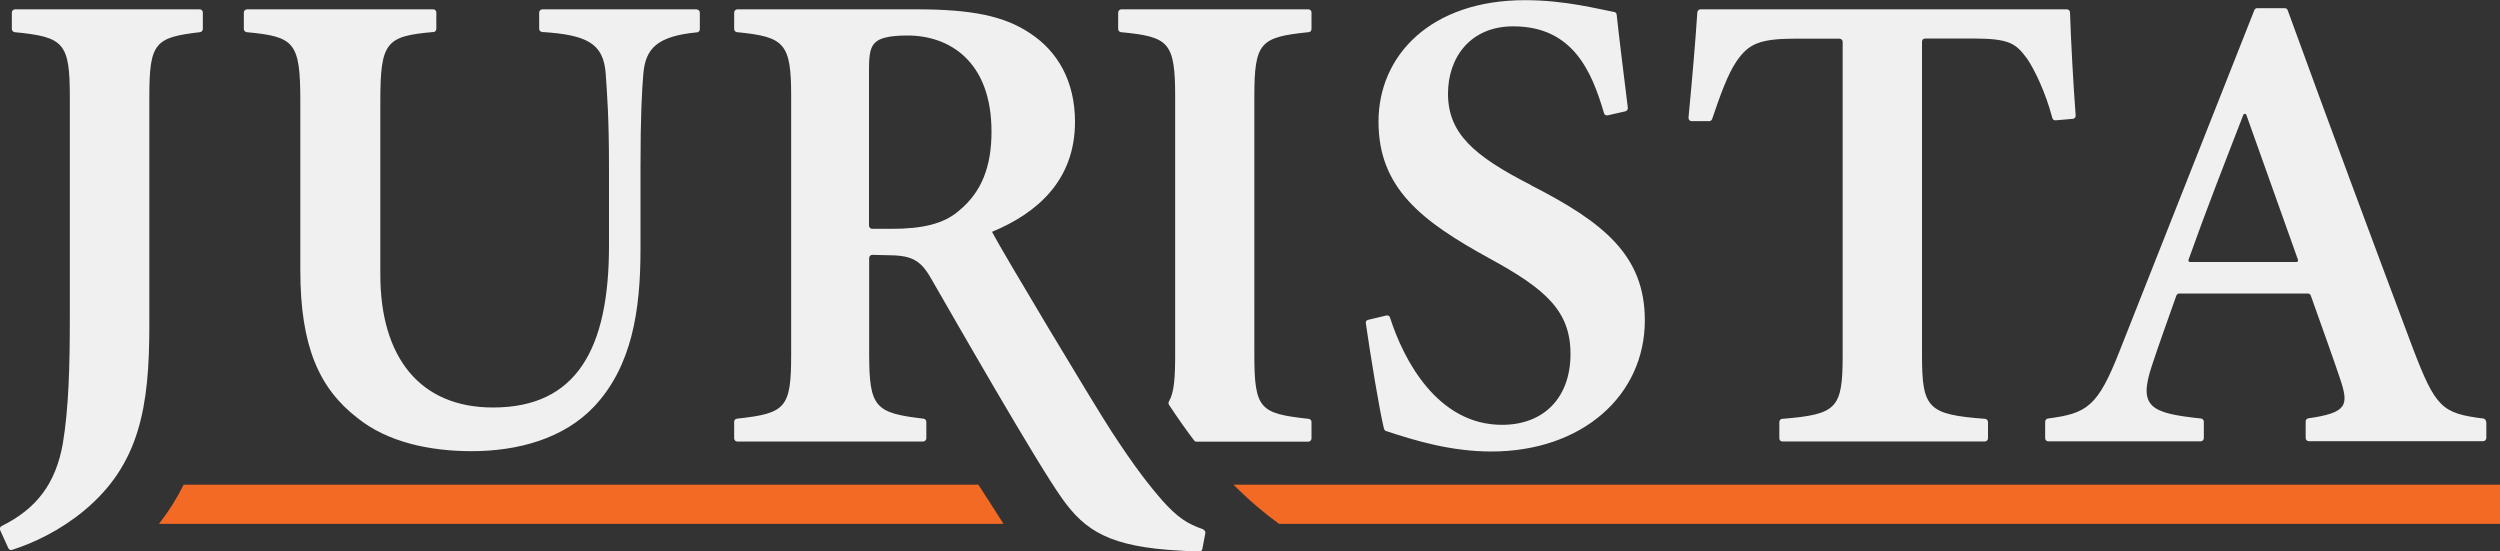
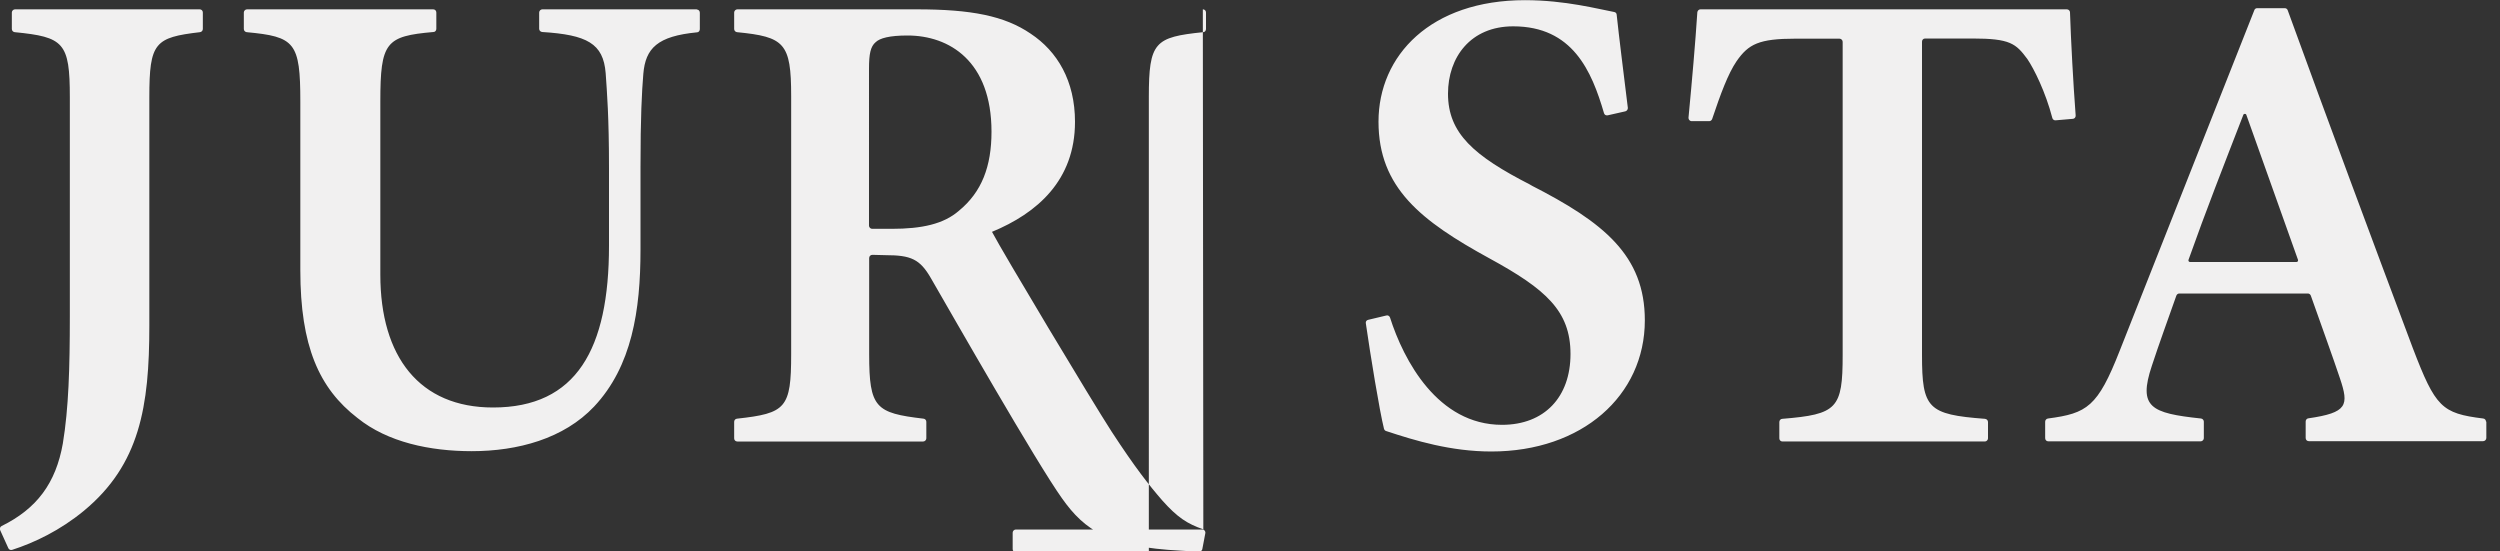
<svg xmlns="http://www.w3.org/2000/svg" id="Layer_2" data-name="Layer 2" viewBox="0 0 150 33.08">
  <rect x="0" y="0" width="150" height="33.08" fill="#333333" stroke="none" />
  <defs>
    <style>
      .cls-1 {
        fill: #f1f0f0;
      }

      .cls-2 {
        fill: #f26a24;
      }
    </style>
  </defs>
  <g id="Layer_1-2" data-name="Layer 1">
    <g>
-       <path class="cls-2" d="M74.01,29.08c.99,1,1.93,1.77,2.73,2.35h73.26v-2.35h-75.99ZM58.7,29.08H11.02c-.4.81-.89,1.59-1.48,2.35h50.67c-.25-.38-.54-.84-.87-1.36l-.64-.99Z" />
-       <path class="cls-1" d="M57.53,12.65c-.91.79-2.21,1.08-4.03,1.08h-1.17c-.1,0-.19-.09-.19-.19V4.12c0-.88.09-1.33.4-1.59.25-.24.82-.4,1.91-.4,2.5,0,5.04,1.53,5.04,5.77,0,2.08-.58,3.62-1.96,4.75M72.2,31.76c-.96-.33-1.55-.71-2.46-1.73-.8-.92-1.63-1.97-3.04-4.13-1.18-1.82-6.55-10.78-7.18-11.99,2.71-1.12,4.98-3.09,4.98-6.6,0-2.46-1.06-4.23-2.66-5.29-1.57-1.07-3.56-1.46-6.84-1.46h-10.76c-.1,0-.19.09-.19.19v.99c0,.1.08.18.17.19,2.85.28,3.25.65,3.25,3.83v15.5c0,3.22-.31,3.54-3.25,3.86-.1.01-.17.09-.17.19v.99c0,.11.08.19.19.19h11.15c.1,0,.19-.09.19-.19v-.99c0-.1-.07-.18-.17-.19-2.87-.34-3.26-.64-3.26-3.86v-5.78c0-.11.09-.19.19-.19l.8.02c1.52,0,2.06.24,2.72,1.39,1.31,2.27,6.33,11.06,7.86,13.2,1.38,1.95,2.86,2.92,7.12,3.14.41.03.81.05,1.12.05.09,0,.17-.06.18-.15l.18-.95c.02-.09-.04-.18-.13-.22M78.52.56h-11.24c-.1,0-.19.09-.19.19v.99c0,.1.08.18.17.19,2.89.28,3.25.59,3.25,3.91v15.42c0,1.42-.06,2.28-.37,2.82-.04.06-.04.14,0,.21.61.92,1.09,1.59,1.51,2.14.04.05.09.07.15.07h6.7c.1,0,.19-.09.19-.19v-.99c0-.1-.07-.18-.17-.19-2.93-.32-3.26-.57-3.26-3.86V5.83c0-3.31.35-3.6,3.26-3.9.1,0,.17-.09.17-.19v-.99c0-.11-.08-.19-.19-.19M137.78,15.72h-6.38c-.07,0-.11-.07-.09-.13,1.02-2.88,2.15-5.76,3.29-8.7.03-.08.15-.08.18,0l3.1,8.7c.02.06-.02.13-.09.13M149.16,25.3c0-.1-.07-.18-.17-.19-2.49-.31-2.86-.67-4.22-4.22-2.46-6.55-5.07-13.57-7.51-20.28-.03-.08-.1-.12-.18-.12h-1.65c-.08,0-.15.05-.17.12l-8.08,20.44c-1.32,3.36-1.95,3.75-4.3,4.06-.09.01-.17.09-.17.19v.99c0,.11.08.19.19.19h9.14c.1,0,.19-.09.19-.19v-.99c0-.1-.08-.18-.17-.19-3.01-.32-3.78-.67-2.95-3.16.44-1.34.98-2.82,1.47-4.21.03-.08.1-.13.18-.13h7.71c.08,0,.15.05.18.13.66,1.87,1.32,3.68,1.75,4.97.54,1.61.45,2.05-1.9,2.39-.09.01-.16.09-.16.19v.99c0,.11.08.19.19.19h10.46c.1,0,.19-.09.19-.19v-.99ZM123.33,7.22l1.04-.09c.1,0,.18-.1.17-.2-.15-1.99-.28-4.42-.34-6.19,0-.1-.09-.18-.19-.18h-21.98c-.1,0-.18.08-.19.18-.12,1.84-.32,4.12-.53,6.32-.01.11.08.21.19.21h1.05c.08,0,.15-.05.18-.13.5-1.49.95-2.71,1.46-3.46.72-1.04,1.35-1.36,3.55-1.36h2.63c.1,0,.19.09.19.19v18.79c0,3.22-.33,3.56-3.62,3.83-.1,0-.18.09-.18.19v.98c0,.11.08.19.19.19h12.14c.1,0,.19-.09.19-.19v-.98c0-.1-.08-.18-.18-.19-3.43-.26-3.78-.62-3.78-3.83V2.5c0-.11.08-.19.19-.19h2.83c2.27,0,2.61.3,3.3,1.23.4.59,1.09,1.97,1.5,3.54.02.09.11.15.2.14M91.83,11.09c-3.4-1.74-4.95-3.09-4.95-5.47,0-2.18,1.35-4.04,3.91-4.04,3.57,0,4.71,2.68,5.45,5.21.03.1.12.15.22.13l1.06-.24c.09-.02.16-.12.15-.21-.29-2.37-.52-4.18-.67-5.59,0-.08-.07-.15-.15-.16-.93-.17-2.93-.71-5.35-.71-5.66,0-8.79,3.32-8.79,7.29s2.56,5.96,6.67,8.21c3.37,1.84,4.85,3.15,4.85,5.73s-1.56,4.25-4.11,4.25c-3.86,0-5.9-3.87-6.72-6.44-.03-.09-.13-.15-.22-.12l-1.09.26c-.1.02-.16.11-.14.21.28,1.94.82,5.25,1.09,6.33.02.06.06.11.12.13,1.75.58,3.9,1.23,6.32,1.23,5.44,0,9.21-3.35,9.21-7.87,0-3.89-2.46-5.88-6.86-8.12M41.83.56h-9.29c-.1,0-.19.09-.19.19v.98c0,.1.08.18.18.19,2.68.17,3.67.68,3.81,2.47.08,1.15.2,2.62.2,5.69v4.66c0,6.2-1.95,9.71-6.96,9.71-4.4,0-6.76-3.03-6.76-7.97V6.09c0-3.57.33-3.92,3.19-4.17.1,0,.17-.09.17-.19v-.98c0-.11-.08-.19-.19-.19h-11.17c-.1,0-.19.09-.19.19v.99c0,.1.08.18.17.19,2.89.27,3.22.6,3.22,4.17v10.12c0,4.54,1.12,7.08,3.43,8.86,1.81,1.46,4.36,1.99,6.85,1.99,2.77,0,5.53-.75,7.35-2.68,2.26-2.41,2.78-5.75,2.78-9.4v-4.9c0-3.1.08-4.57.17-5.66.13-1.54.85-2.26,3.22-2.49.1,0,.17-.09.17-.19v-.99c0-.11-.08-.19-.19-.19M11.98.56H.9c-.1,0-.19.09-.19.19v.99c0,.1.08.18.17.19,2.95.29,3.31.62,3.31,3.9v13.15c0,3.09-.07,5.51-.42,7.63-.42,2.38-1.56,3.91-3.67,4.95-.09.04-.13.15-.09.25l.49,1.08c.04.09.14.13.23.1,1.34-.43,2.88-1.17,4.3-2.34,3.36-2.78,3.93-6.26,3.93-11.11V5.83c0-3.28.33-3.58,3.04-3.9.09-.01.17-.09.17-.19v-.99c0-.11-.08-.19-.19-.19" />
+       <path class="cls-1" d="M57.53,12.65c-.91.79-2.21,1.08-4.03,1.08h-1.17c-.1,0-.19-.09-.19-.19V4.12c0-.88.09-1.33.4-1.59.25-.24.82-.4,1.91-.4,2.5,0,5.04,1.53,5.04,5.77,0,2.08-.58,3.62-1.96,4.75M72.2,31.76c-.96-.33-1.55-.71-2.46-1.73-.8-.92-1.63-1.97-3.04-4.13-1.18-1.82-6.55-10.78-7.18-11.99,2.71-1.12,4.98-3.09,4.98-6.6,0-2.46-1.06-4.23-2.66-5.29-1.57-1.07-3.56-1.46-6.84-1.46h-10.76c-.1,0-.19.09-.19.19v.99c0,.1.08.18.17.19,2.85.28,3.25.65,3.25,3.83v15.5c0,3.22-.31,3.54-3.25,3.86-.1.01-.17.09-.17.19v.99c0,.11.08.19.19.19h11.15c.1,0,.19-.09.19-.19v-.99c0-.1-.07-.18-.17-.19-2.87-.34-3.26-.64-3.26-3.86v-5.78c0-.11.09-.19.19-.19l.8.02c1.52,0,2.06.24,2.72,1.39,1.31,2.27,6.33,11.06,7.86,13.2,1.38,1.95,2.86,2.92,7.12,3.14.41.03.81.05,1.12.05.09,0,.17-.06.18-.15l.18-.95c.02-.09-.04-.18-.13-.22h-11.24c-.1,0-.19.09-.19.19v.99c0,.1.08.18.17.19,2.89.28,3.25.59,3.25,3.91v15.42c0,1.42-.06,2.28-.37,2.82-.04.06-.04.14,0,.21.61.92,1.09,1.59,1.51,2.14.04.05.09.07.15.07h6.7c.1,0,.19-.09.19-.19v-.99c0-.1-.07-.18-.17-.19-2.93-.32-3.26-.57-3.26-3.86V5.83c0-3.31.35-3.6,3.26-3.9.1,0,.17-.09.17-.19v-.99c0-.11-.08-.19-.19-.19M137.78,15.72h-6.38c-.07,0-.11-.07-.09-.13,1.02-2.88,2.15-5.76,3.29-8.7.03-.08.15-.08.18,0l3.1,8.7c.02.06-.02.13-.09.13M149.16,25.3c0-.1-.07-.18-.17-.19-2.49-.31-2.86-.67-4.22-4.22-2.46-6.55-5.07-13.57-7.51-20.28-.03-.08-.1-.12-.18-.12h-1.65c-.08,0-.15.05-.17.12l-8.08,20.44c-1.32,3.36-1.95,3.75-4.3,4.06-.09.01-.17.09-.17.19v.99c0,.11.08.19.19.19h9.14c.1,0,.19-.09.19-.19v-.99c0-.1-.08-.18-.17-.19-3.01-.32-3.78-.67-2.95-3.16.44-1.34.98-2.82,1.47-4.21.03-.08.1-.13.18-.13h7.71c.08,0,.15.05.18.13.66,1.87,1.32,3.68,1.75,4.97.54,1.61.45,2.05-1.9,2.39-.09.01-.16.09-.16.19v.99c0,.11.08.19.19.19h10.46c.1,0,.19-.09.19-.19v-.99ZM123.33,7.22l1.04-.09c.1,0,.18-.1.17-.2-.15-1.99-.28-4.42-.34-6.19,0-.1-.09-.18-.19-.18h-21.98c-.1,0-.18.08-.19.18-.12,1.84-.32,4.12-.53,6.32-.01.11.08.21.19.21h1.05c.08,0,.15-.05.18-.13.5-1.49.95-2.71,1.46-3.46.72-1.04,1.35-1.36,3.55-1.36h2.63c.1,0,.19.09.19.19v18.79c0,3.22-.33,3.56-3.62,3.83-.1,0-.18.09-.18.19v.98c0,.11.08.19.19.19h12.14c.1,0,.19-.09.19-.19v-.98c0-.1-.08-.18-.18-.19-3.43-.26-3.78-.62-3.78-3.83V2.5c0-.11.08-.19.19-.19h2.83c2.27,0,2.61.3,3.3,1.23.4.59,1.09,1.97,1.5,3.54.02.09.11.15.2.14M91.83,11.09c-3.4-1.74-4.95-3.09-4.95-5.47,0-2.18,1.35-4.04,3.91-4.04,3.57,0,4.71,2.68,5.45,5.21.03.1.12.15.22.13l1.06-.24c.09-.02.16-.12.15-.21-.29-2.37-.52-4.18-.67-5.59,0-.08-.07-.15-.15-.16-.93-.17-2.93-.71-5.35-.71-5.66,0-8.79,3.32-8.79,7.29s2.56,5.96,6.67,8.21c3.37,1.84,4.85,3.15,4.85,5.73s-1.56,4.25-4.11,4.25c-3.86,0-5.9-3.87-6.72-6.44-.03-.09-.13-.15-.22-.12l-1.09.26c-.1.02-.16.11-.14.21.28,1.94.82,5.25,1.09,6.33.02.06.06.11.12.13,1.75.58,3.9,1.23,6.32,1.23,5.44,0,9.21-3.35,9.21-7.87,0-3.89-2.46-5.88-6.86-8.12M41.83.56h-9.29c-.1,0-.19.09-.19.19v.98c0,.1.08.18.18.19,2.68.17,3.67.68,3.81,2.47.08,1.15.2,2.62.2,5.69v4.66c0,6.2-1.95,9.71-6.96,9.71-4.4,0-6.76-3.03-6.76-7.97V6.09c0-3.57.33-3.92,3.19-4.17.1,0,.17-.09.17-.19v-.98c0-.11-.08-.19-.19-.19h-11.17c-.1,0-.19.09-.19.19v.99c0,.1.08.18.17.19,2.89.27,3.22.6,3.22,4.17v10.12c0,4.54,1.12,7.08,3.43,8.86,1.81,1.46,4.36,1.99,6.85,1.99,2.77,0,5.53-.75,7.35-2.68,2.26-2.41,2.78-5.75,2.78-9.4v-4.9c0-3.1.08-4.57.17-5.66.13-1.54.85-2.26,3.22-2.49.1,0,.17-.09.17-.19v-.99c0-.11-.08-.19-.19-.19M11.98.56H.9c-.1,0-.19.09-.19.19v.99c0,.1.08.18.17.19,2.95.29,3.31.62,3.31,3.9v13.15c0,3.09-.07,5.51-.42,7.63-.42,2.38-1.56,3.91-3.67,4.95-.09.04-.13.15-.09.25l.49,1.08c.04.09.14.13.23.1,1.34-.43,2.88-1.17,4.3-2.34,3.36-2.78,3.93-6.26,3.93-11.11V5.83c0-3.28.33-3.58,3.04-3.9.09-.01.17-.09.17-.19v-.99c0-.11-.08-.19-.19-.19" />
    </g>
  </g>
</svg>